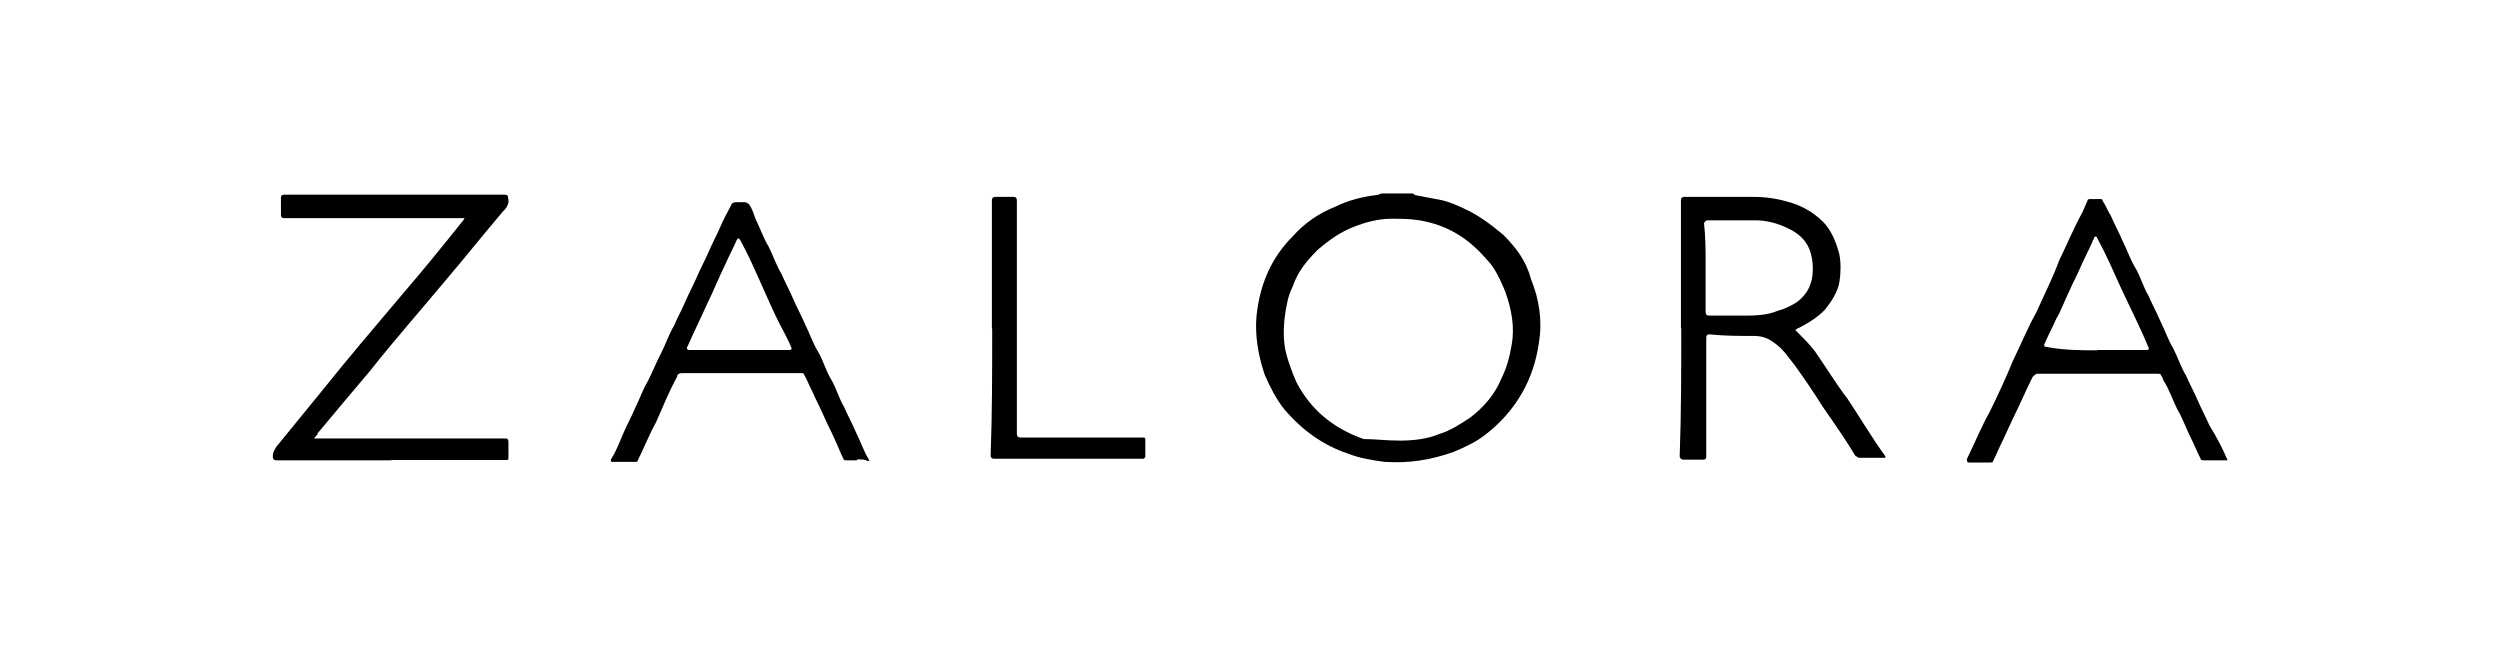
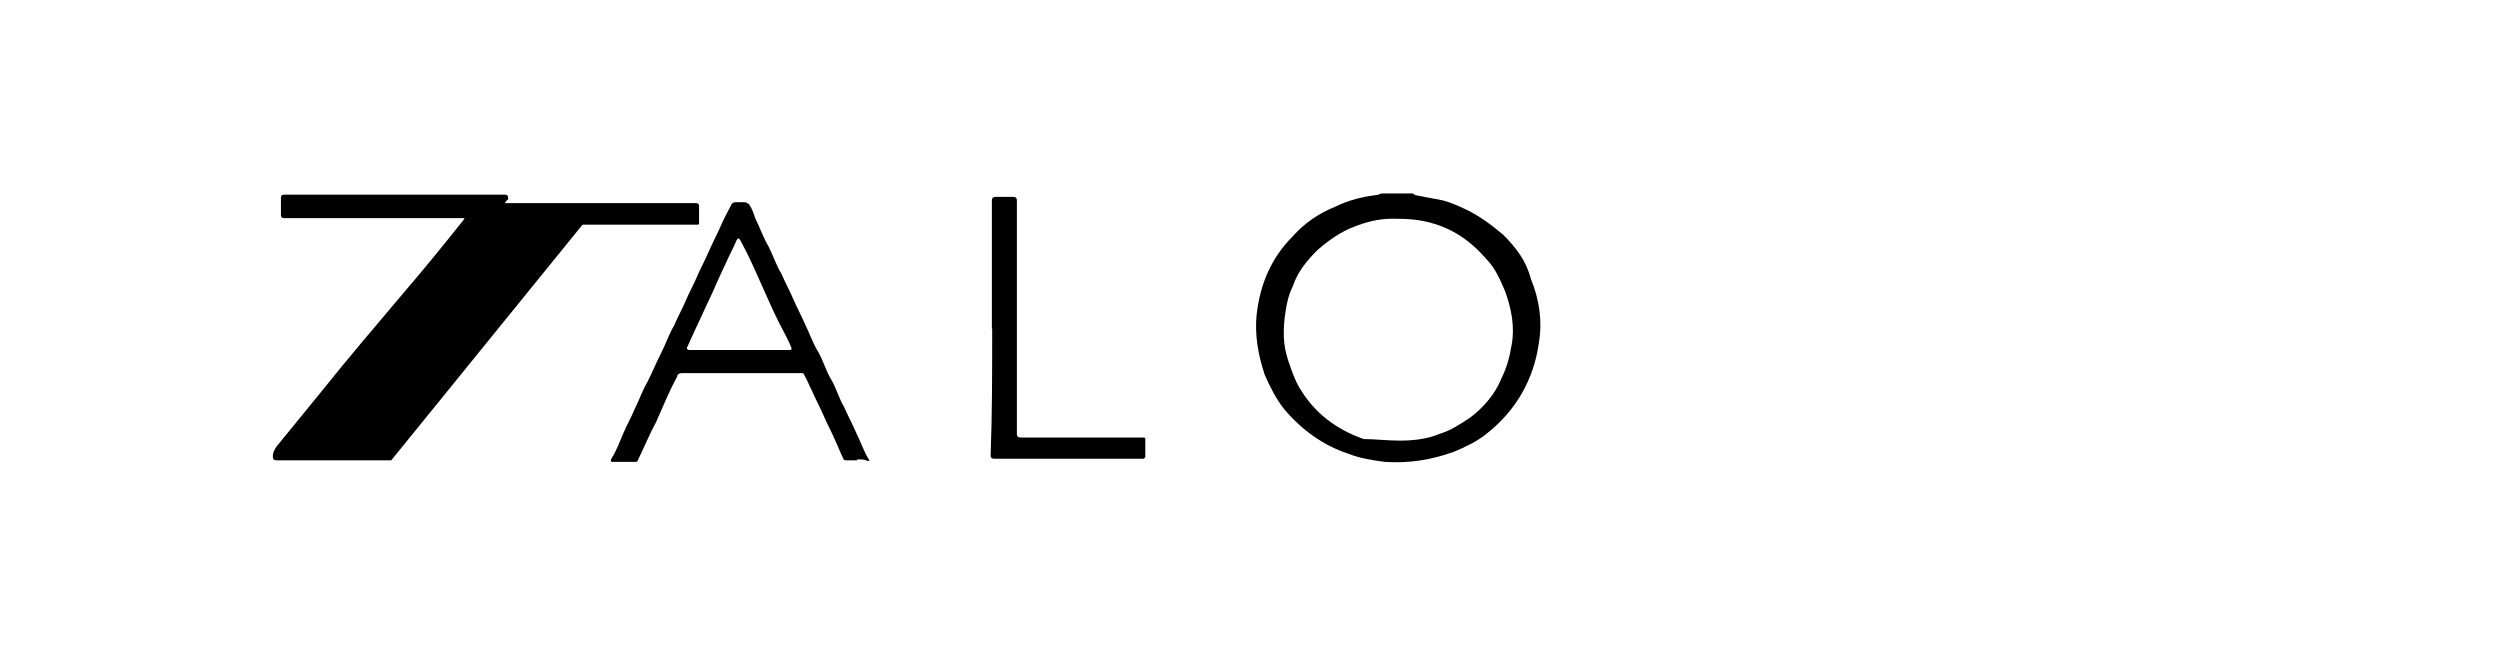
<svg xmlns="http://www.w3.org/2000/svg" id="Layer_1" viewBox="0 0 80 21">
  <defs>
    <style>.cls-1{fill:#000;stroke-width:0px;}</style>
  </defs>
  <path class="cls-1" d="M45.21,6.2c.05,0,.05.05.11.05.26.05.58.11.84.16.21.05.47.16.68.26.47.21.89.53,1.26.84.42.42.74.84.89,1.42.26.63.37,1.32.26,2-.16,1.21-.74,2.21-1.68,2.95-.32.26-.68.42-1.05.58-.74.26-1.42.37-2.21.32-.37-.05-.79-.11-1.16-.26-.79-.26-1.47-.74-2.05-1.42-.26-.32-.47-.74-.63-1.11-.21-.63-.32-1.26-.26-1.9.11-1,.47-1.84,1.16-2.53.37-.42.84-.74,1.37-.95.42-.21.89-.32,1.32-.37.05,0,.11-.05.16-.05h1ZM44.79,14.1c.42,0,.89-.05,1.26-.21.37-.11.68-.32,1-.53.42-.32.79-.74,1-1.26.16-.32.26-.68.32-1.05.11-.58,0-1.16-.21-1.74-.16-.37-.32-.74-.58-1-.58-.68-1.26-1.11-2.16-1.26-.32-.05-.58-.05-.89-.05-.42,0-.84.11-1.21.26-.42.16-.79.42-1.16.74-.32.32-.63.68-.79,1.16-.16.32-.21.63-.26,1-.05.47-.05.89.11,1.37.11.32.21.63.37.89.47.79,1.16,1.32,2.05,1.63.37,0,.74.05,1.16.05Z" />
-   <path class="cls-1" d="M71.27,14.73h-.74c-.05,0-.11,0-.11-.05-.11-.21-.21-.47-.32-.68-.16-.32-.26-.63-.42-.89-.16-.32-.26-.63-.42-.89-.05-.05-.05-.16-.11-.21,0-.05-.05-.05-.11-.05h-3.84c-.05,0-.11.05-.16.11-.16.32-.32.68-.47,1-.16.32-.32.68-.47,1-.11.21-.21.47-.32.68,0,.05-.05.05-.11.05h-.68q-.05,0-.05-.11c.26-.53.47-1.05.74-1.53.26-.53.53-1.11.74-1.63.26-.53.47-1.05.74-1.53.26-.58.53-1.11.74-1.68.26-.53.47-1.05.74-1.53.05-.11.11-.26.16-.37,0-.05.05-.05.11-.05h.32c.05,0,.05.05.05.05.11.16.16.32.26.47.11.26.26.53.37.79.16.32.26.63.42.89s.26.63.42.89c.11.26.26.53.37.79.16.32.26.63.42.89.16.32.26.63.42.89.11.26.26.53.37.79s.26.53.37.79c.26.42.42.74.58,1.11q0-.05,0,0t0,0ZM67.11,11.2h1.58q.11,0,.05-.11c-.05-.11-.11-.26-.16-.37-.26-.58-.53-1.11-.79-1.68-.21-.47-.42-.95-.68-1.42,0,0,0-.05-.05-.05,0,0-.05,0-.05.05s-.05.05-.05.11c-.11.26-.26.53-.37.79s-.26.53-.37.79c-.16.32-.26.63-.42.89-.11.26-.26.53-.37.79q-.05.11.05.11c.58.11,1.11.11,1.63.11Z" />
-   <path class="cls-1" d="M53.79,10.52v-4.11q0-.11.11-.11h2.21c.37,0,.74.05,1.11.16.42.11.79.32,1.11.63.26.26.42.63.53,1.05.05.26.05.58,0,.89s-.26.63-.47.89c-.26.26-.53.42-.84.58-.05,0-.05.05-.11.05l.05.05c.21.21.42.42.58.63.37.53.68,1.05,1.05,1.53.42.63.79,1.26,1.21,1.84v.05h-.84c-.05,0-.05-.05-.11-.05-.32-.53-.68-1.05-1.05-1.58-.26-.42-.58-.89-.89-1.32-.21-.26-.37-.53-.68-.74-.21-.16-.42-.21-.63-.21-.47,0-.95,0-1.42-.05-.05,0-.11,0-.11.11v3.79c0,.05,0,.11-.11.11h-.63c-.05,0-.11-.05-.11-.11.05-1.37.05-2.74.05-4.11ZM54.58,8.52h0v1.47q0,.11.11.11h1.05c.37,0,.79,0,1.16-.16.21-.05.42-.16.58-.26.37-.26.53-.63.53-1.05,0-.63-.21-1.05-.79-1.32-.32-.16-.68-.26-1.05-.26h-1.53c-.05,0-.11.05-.11.11.05.42.05.89.05,1.37Z" />
-   <path class="cls-1" d="M12.52,14.73h-3.68q-.11,0-.11-.11c0-.16.05-.21.11-.32.47-.58.95-1.16,1.42-1.74.84-1.05,1.74-2.11,2.63-3.16.68-.79,1.32-1.58,1.95-2.37,0,0,0-.05.05-.05h-5.79c-.05,0-.11,0-.11-.11v-.53c0-.05,0-.11.11-.11h7.05c.05,0,.11,0,.11.11h0c.05.16-.05.32-.16.42-.63.74-1.21,1.47-1.84,2.21-.79.95-1.63,1.9-2.42,2.9-.58.68-1.11,1.32-1.68,2v.05c-.05,0-.05.05-.11.11h6.11c.05,0,.11,0,.11.11v.53q0,.05-.05.05h-3.68Z" />
+   <path class="cls-1" d="M12.52,14.73h-3.68q-.11,0-.11-.11c0-.16.05-.21.11-.32.47-.58.95-1.16,1.42-1.74.84-1.05,1.74-2.11,2.63-3.16.68-.79,1.32-1.58,1.95-2.37,0,0,0-.05.05-.05h-5.79c-.05,0-.11,0-.11-.11v-.53c0-.05,0-.11.11-.11h7.05c.05,0,.11,0,.11.11h0v.05c-.05,0-.05.05-.11.11h6.11c.05,0,.11,0,.11.11v.53q0,.05-.05.05h-3.68Z" />
  <path class="cls-1" d="M27.42,14.73h-.32c-.05,0-.11,0-.11-.05-.11-.21-.16-.37-.26-.58-.11-.26-.26-.53-.37-.79s-.26-.53-.37-.79c-.11-.21-.16-.37-.26-.53,0-.05-.05-.05-.11-.05h-3.79c-.11,0-.16.05-.16.11-.26.47-.47,1-.68,1.47-.21.37-.37.79-.58,1.21,0,.05-.05.05-.11.05h-.68c-.05,0-.11,0-.05-.11.16-.26.26-.53.37-.79s.26-.53.37-.79c.16-.32.26-.63.42-.89.16-.32.26-.58.42-.89s.26-.63.42-.89c.11-.26.26-.53.37-.79s.26-.53.37-.79.26-.53.37-.79.26-.53.37-.79.26-.53.37-.74c0,0,.05-.05.11-.05h.32c.05,0,.05.05.11.05.11.16.16.32.21.47.16.32.26.63.42.89.16.32.26.63.42.89.11.26.26.53.37.79s.26.53.37.79c.16.32.26.63.42.89s.26.63.42.89.26.63.42.89c.11.26.26.53.37.79.16.32.26.63.42.89.05.05,0,.05-.05.05-.05-.05-.21-.05-.32-.05ZM23.68,11.2h1.58q.11,0,.05-.11c-.11-.26-.26-.53-.37-.74-.21-.42-.37-.79-.58-1.26s-.42-.95-.68-1.42l-.05-.05-.05.05c-.11.26-.26.53-.37.79-.21.42-.37.84-.58,1.26-.21.47-.42.89-.63,1.37-.05.05,0,.11.05.11h1.63Z" />
  <path class="cls-1" d="M31.74,10.52v-4.11q0-.11.11-.11h.58q.11,0,.11.11v7.48q0,.11.11.11h3.95c.05,0,.05.05.05.05v.58l-.05.05h-4.79q-.11,0-.11-.11c.05-1.32.05-2.68.05-4.05Z" />
</svg>